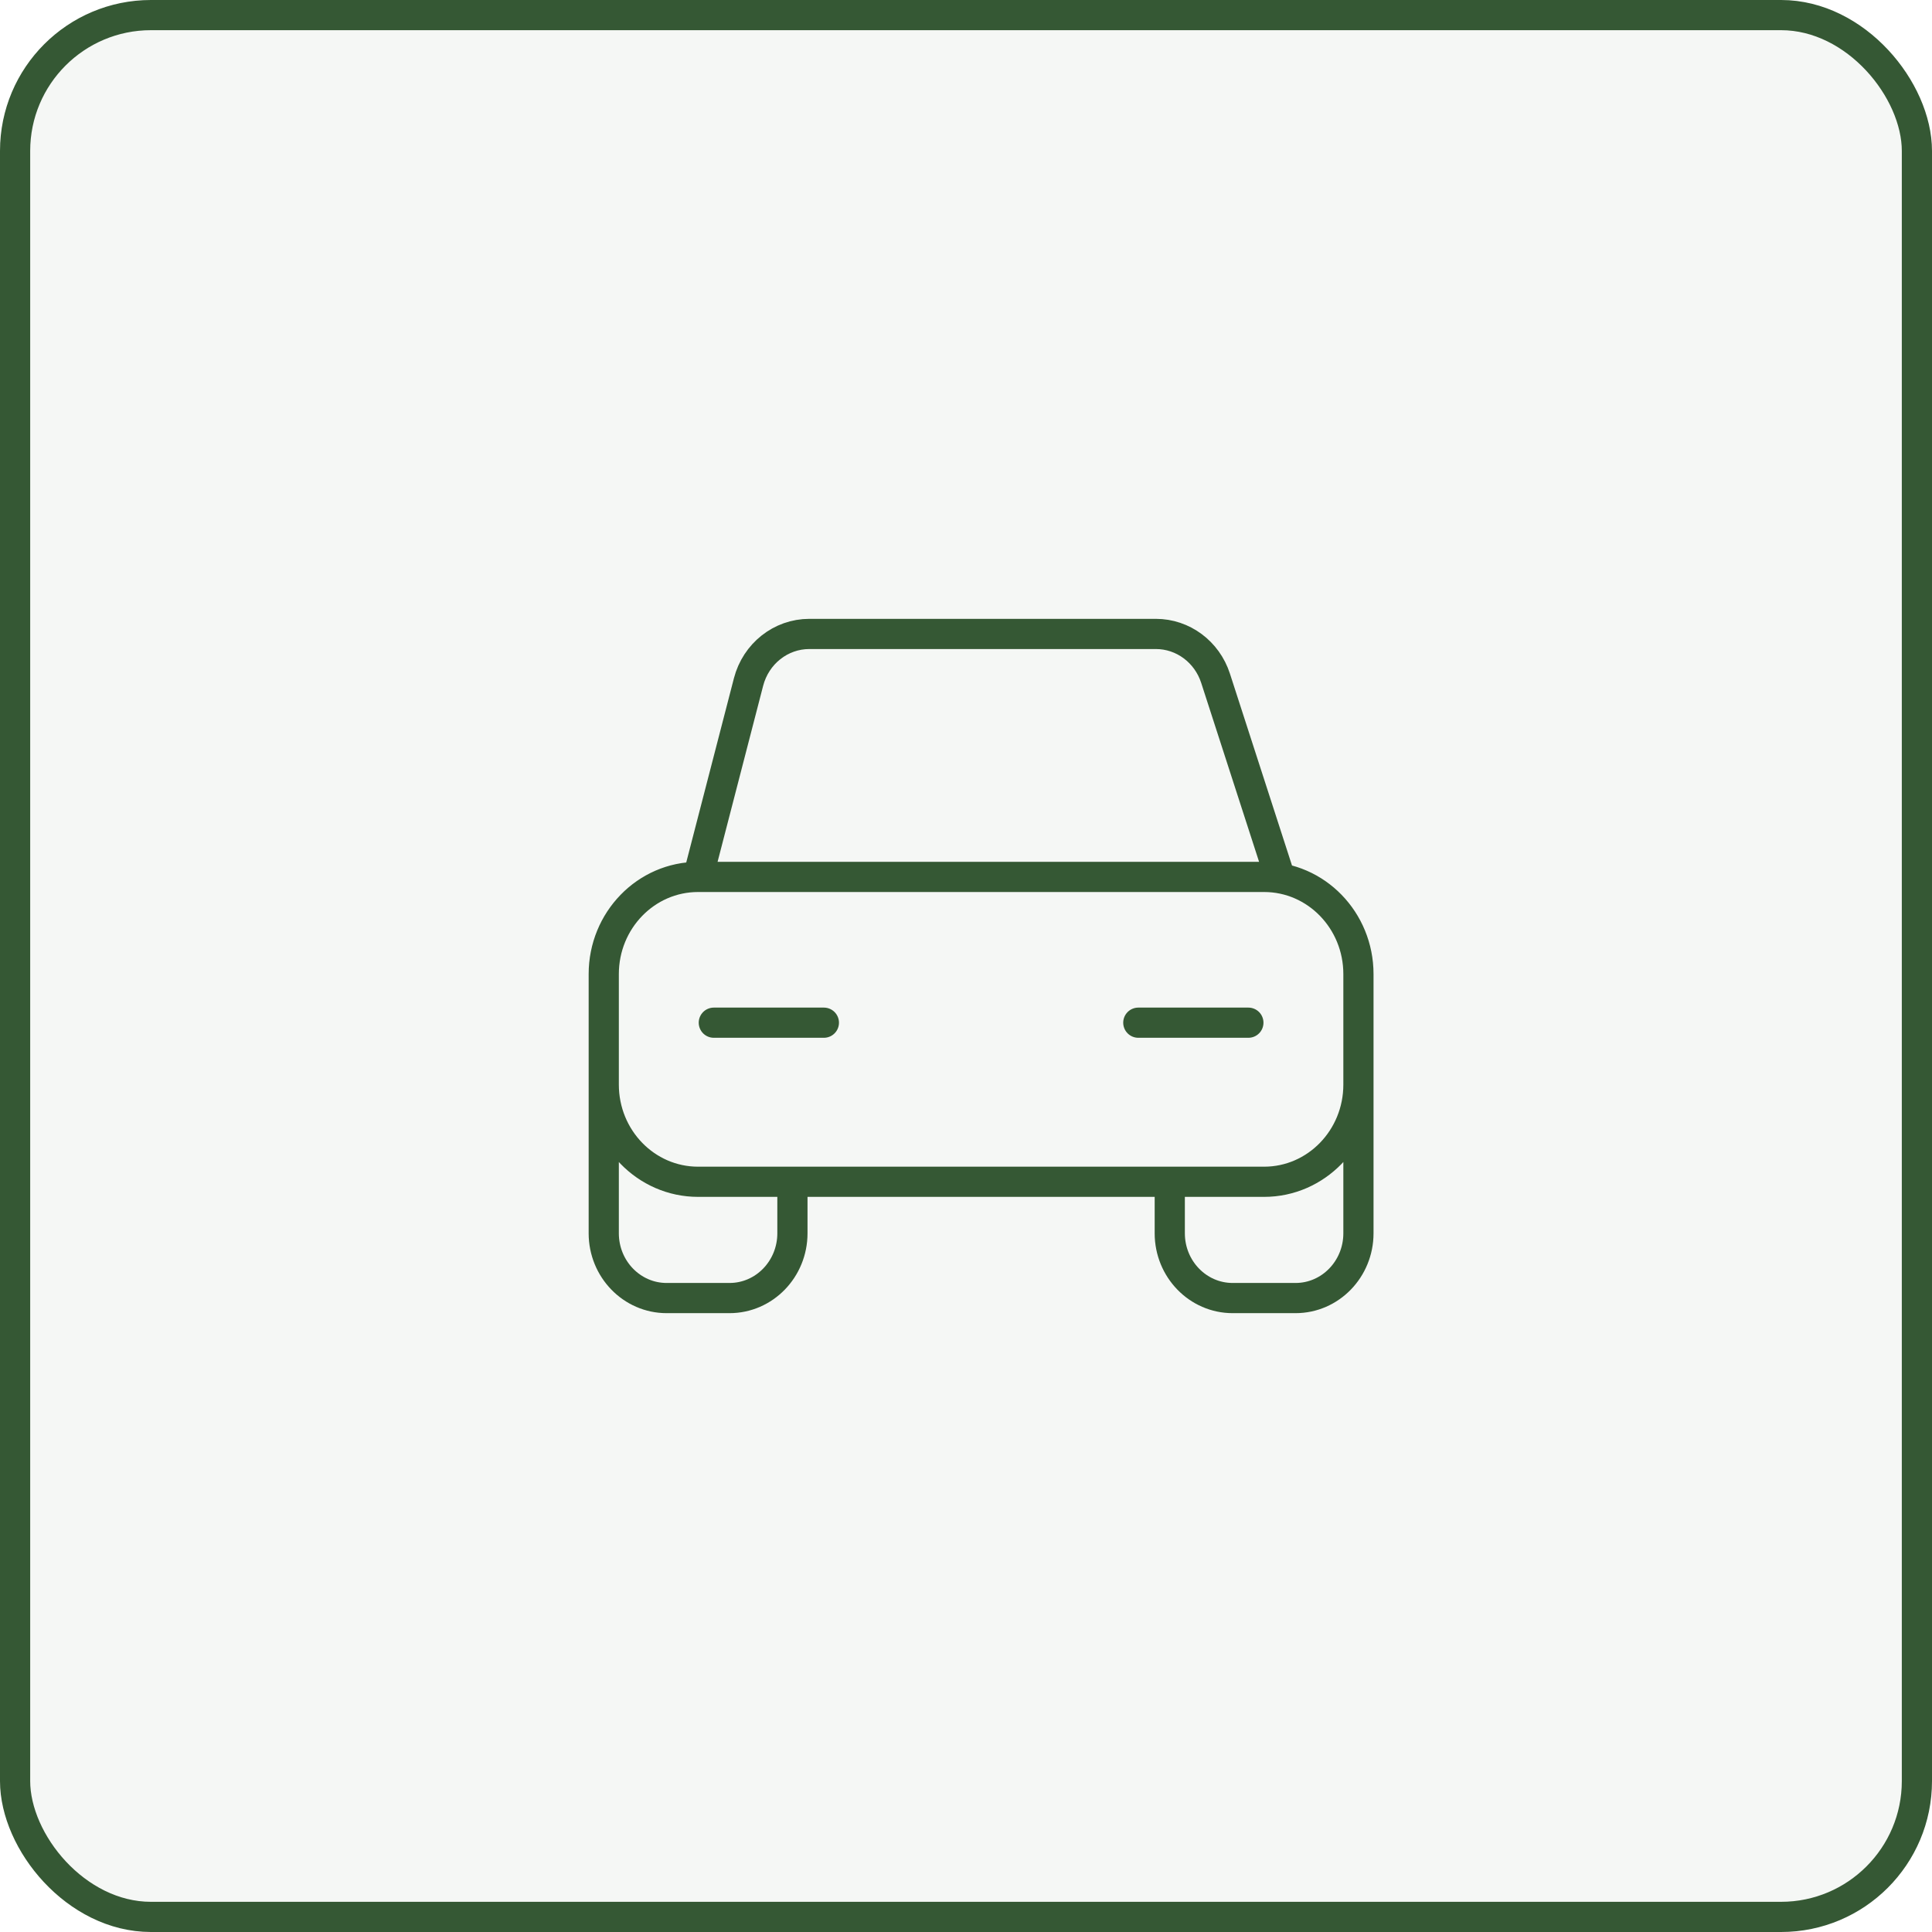
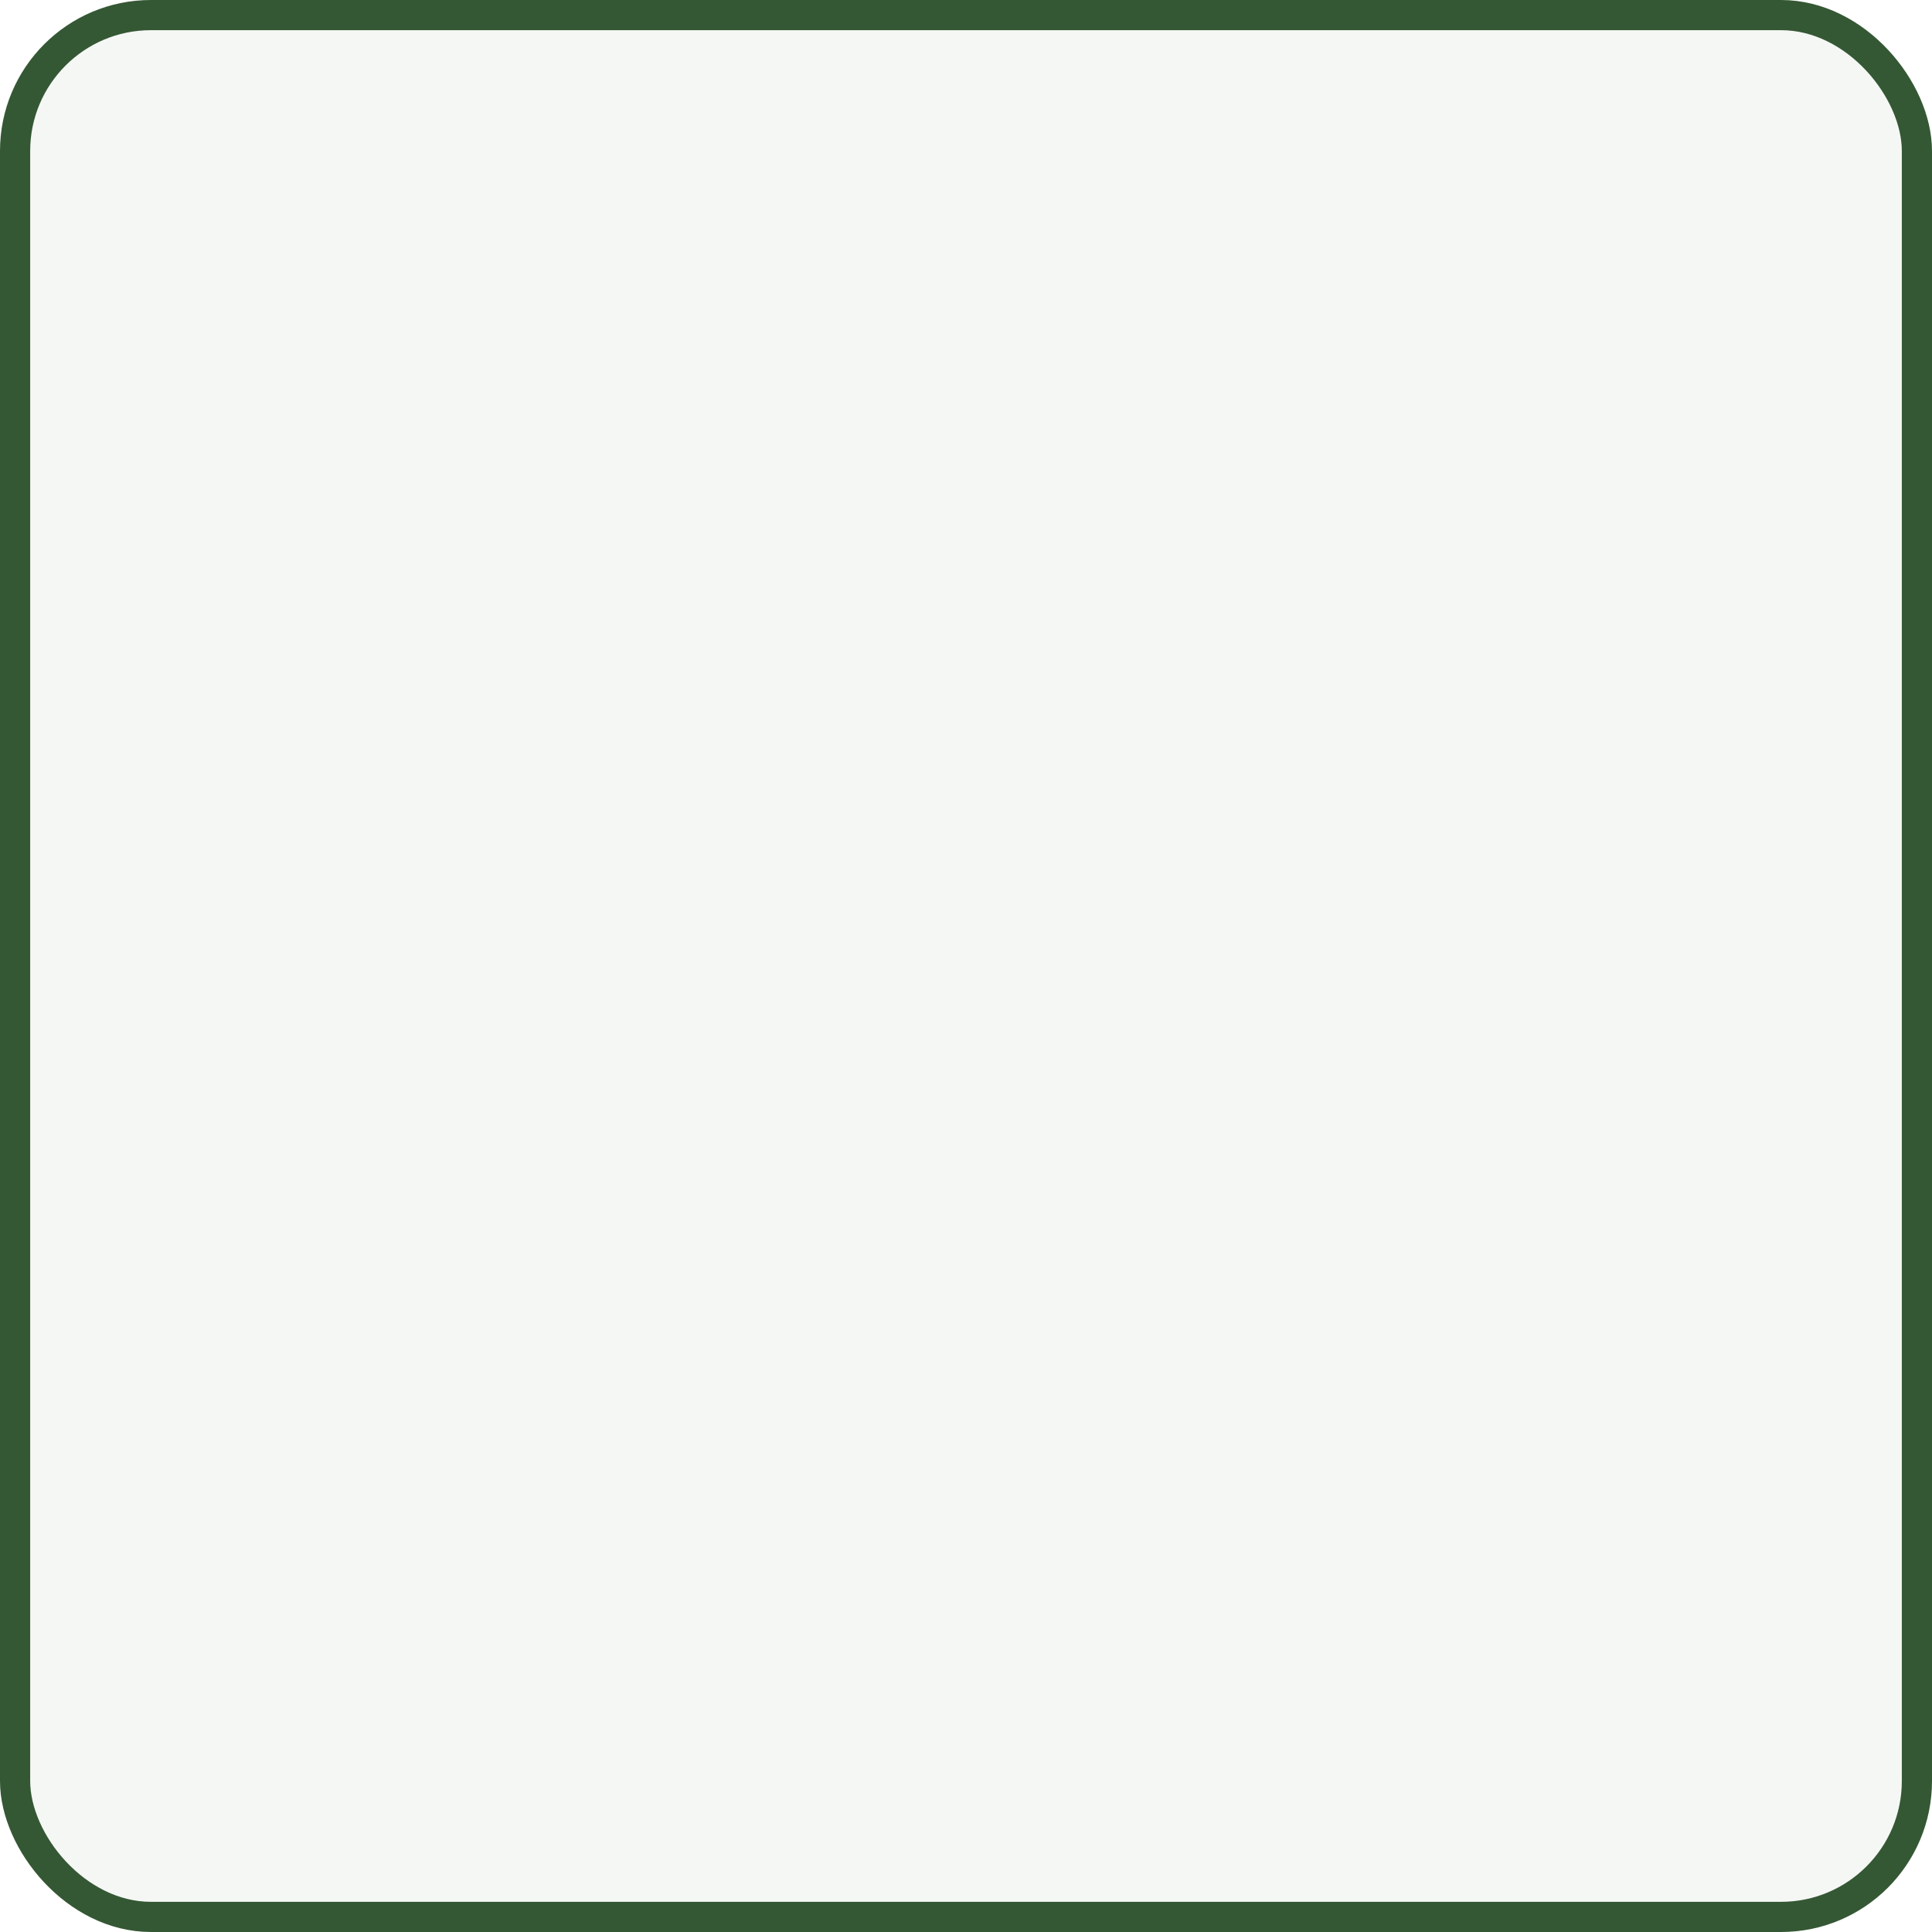
<svg xmlns="http://www.w3.org/2000/svg" width="64" height="64" viewBox="0 0 64 64" fill="none">
  <rect x="0.5" y="0.5" width="63" height="63" rx="4.5" fill="#355834" fill-opacity="0.05" stroke="#355834" />
-   <path d="M20 35.929V32.268C20 30.49 21.399 29.049 23.125 29.049M20 35.929C20 37.707 21.399 39.148 23.125 39.148H41.875C43.601 39.148 45 37.707 45 35.929M20 35.929V40.854C20 42.039 20.933 43 22.083 43H24.167C25.317 43 26.25 42.039 26.25 40.854V39.148M45 35.929V32.268C45 30.49 43.601 29.049 41.875 29.049H23.125M45 35.929V40.854C45 42.039 44.067 43 42.917 43H40.833C39.683 43 38.75 42.039 38.75 40.854V39.148M23.125 29.049L24.796 22.593C25.039 21.654 25.865 21 26.809 21H38.29C39.187 21 39.983 21.591 40.267 22.468L42.396 29.049M23.646 33.878H27.292M37.708 33.878H41.354" stroke="#355834" stroke-linecap="round" stroke-linejoin="round" />
</svg>